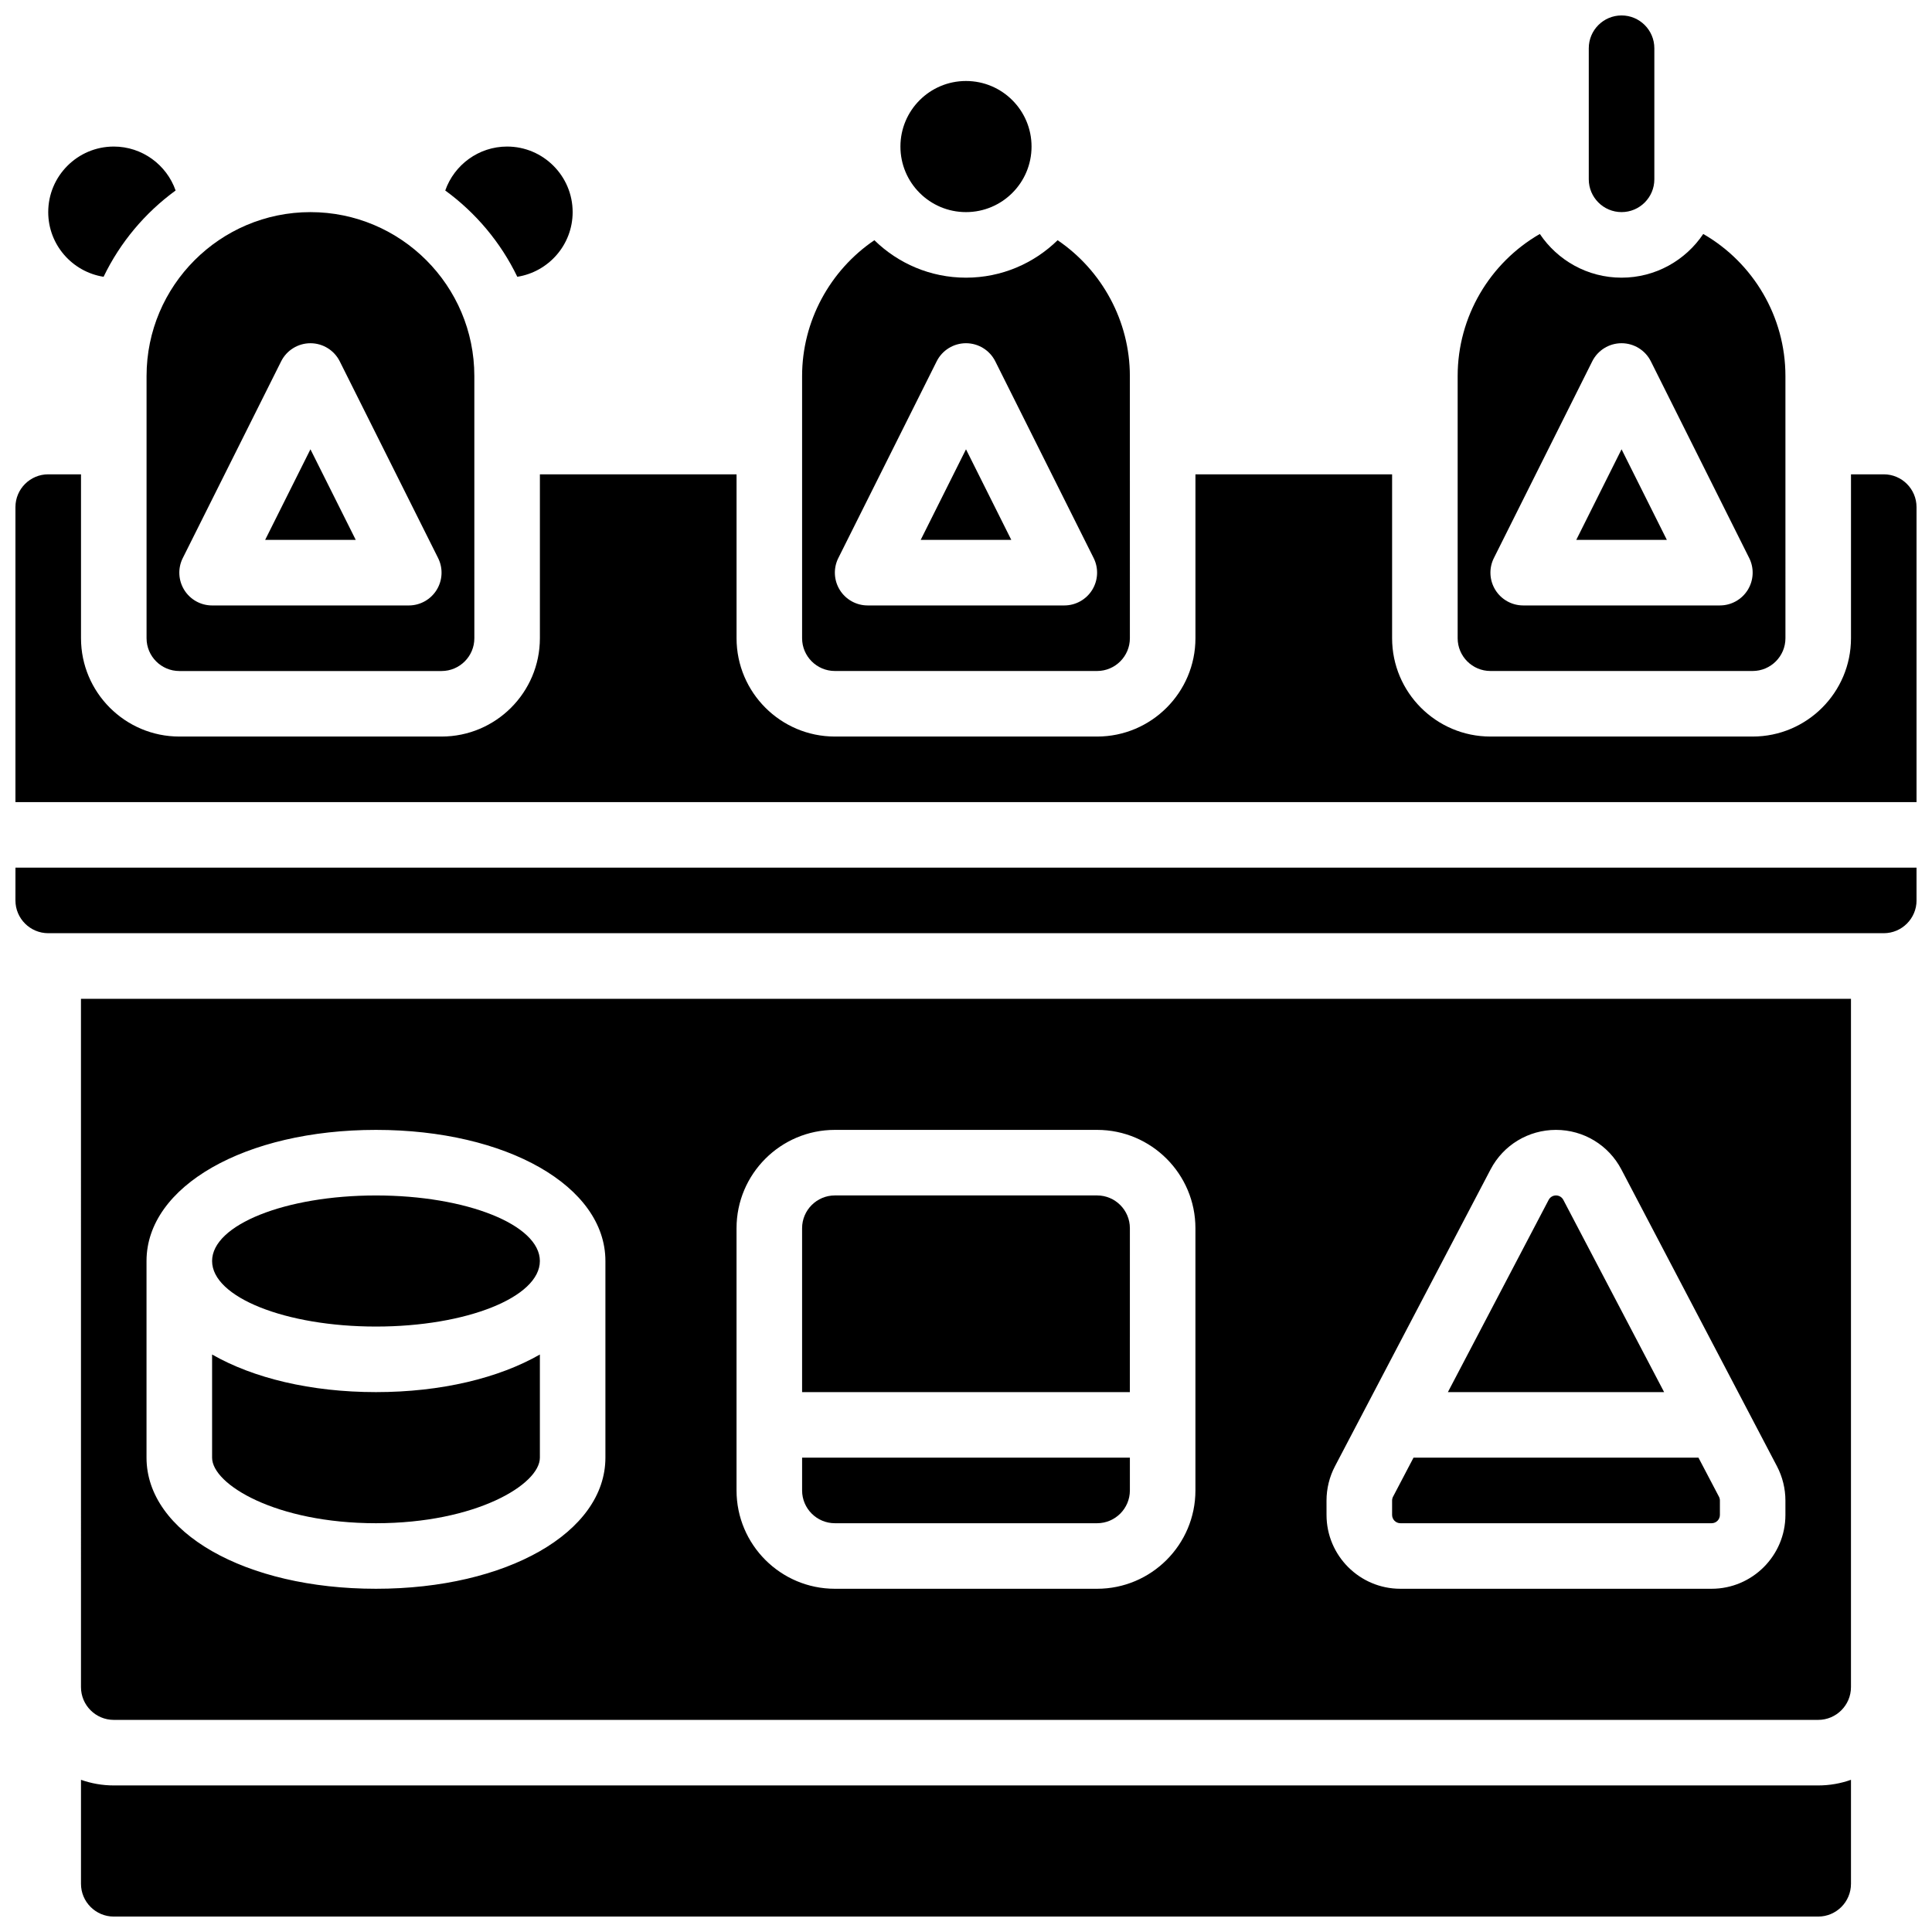
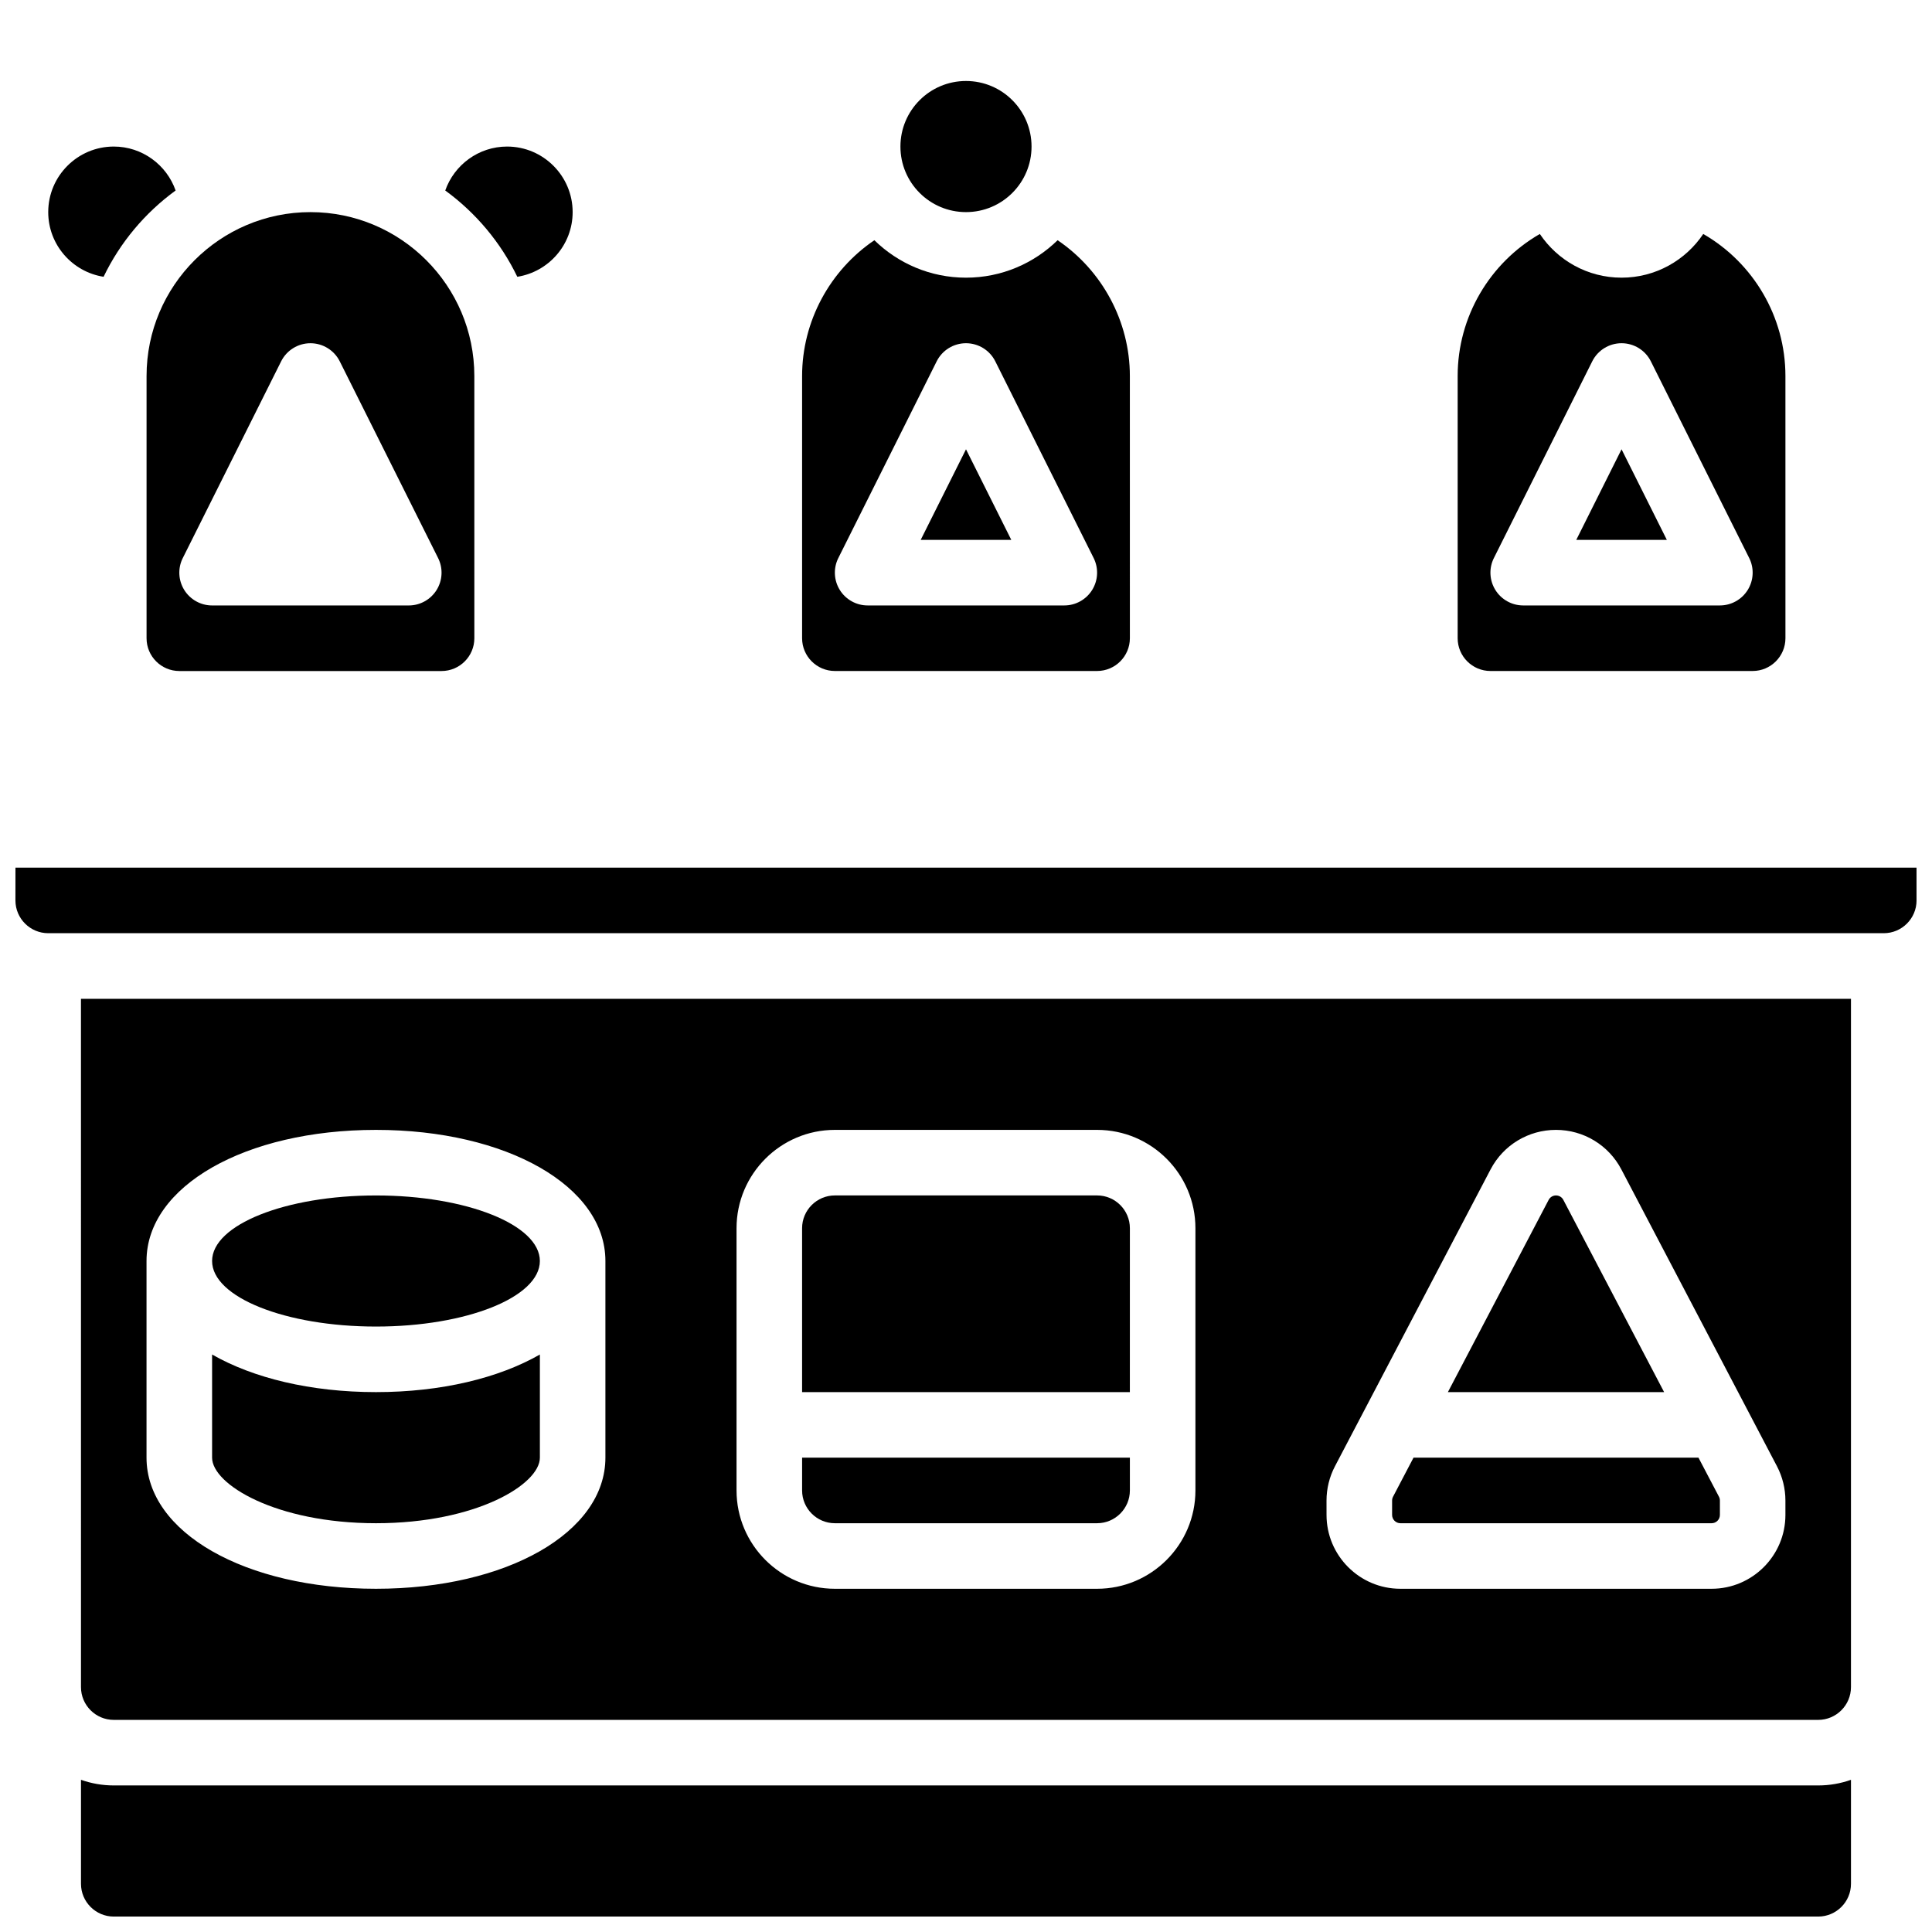
<svg xmlns="http://www.w3.org/2000/svg" width="800px" height="800px" version="1.1" viewBox="144 144 512 512">
  <defs>
    <clipPath id="d">
      <path d="m565 148.09h18v52.906h-18z" />
    </clipPath>
    <clipPath id="c">
      <path d="m165 615h470v36.902h-470z" />
    </clipPath>
    <clipPath id="b">
-       <path d="m148.09 269h503.81v88h-503.81z" />
-     </clipPath>
+       </clipPath>
    <clipPath id="a">
      <path d="m148.09 373h503.81v19h-503.81z" />
    </clipPath>
  </defs>
  <g clip-path="url(#d)">
-     <path d="m573.73 200.21c4.789 0 8.688-3.898 8.688-8.688v-34.742c0-4.789-3.898-8.688-8.688-8.688-4.789 0-8.688 3.898-8.688 8.688v34.746c0 4.789 3.898 8.684 8.688 8.684z" />
-   </g>
-   <path d="m226.27 263.07-12.004 24.008h24.012z" />
+     </g>
  <g clip-path="url(#c)">
    <path d="m174.15 617.16c-3.043 0-5.969-0.531-8.688-1.492v27.555c0 4.789 3.898 8.688 8.688 8.688h451.69c4.789 0 8.688-3.898 8.688-8.688v-27.555c-2.719 0.965-5.641 1.492-8.688 1.492z" />
  </g>
  <path d="m573.73 263.07-12.004 24.008h24.008z" />
  <path d="m281.09 217.35c8.293-1.305 14.668-8.48 14.668-17.141 0-9.578-7.793-17.371-17.371-17.371-7.531 0-14.012 4.848-16.391 11.648 8.102 5.906 14.703 13.754 19.094 22.863z" />
  <path d="m182.84 313.14c0 4.789 3.898 8.688 8.688 8.688h69.492c4.789 0 8.688-3.898 8.688-8.688l-0.004-69.492c0-23.949-19.484-43.434-43.434-43.434-23.945 0-43.43 19.484-43.43 43.434zm9.602-21.258 26.059-52.117c1.473-2.945 4.481-4.805 7.769-4.805 3.289 0 6.297 1.859 7.769 4.801l26.059 52.117c1.348 2.691 1.203 5.891-0.379 8.453s-4.379 4.121-7.387 4.121h-52.121c-3.012 0-5.809-1.559-7.391-4.121-1.582-2.562-1.727-5.758-0.379-8.449z" />
  <path d="m538.98 321.82h69.492c4.789 0 8.688-3.898 8.688-8.688l-0.004-69.488c0-15.699-8.5-29.992-21.777-37.641-4.676 6.977-12.637 11.582-21.652 11.582-9.016 0-16.977-4.606-21.656-11.582-13.277 7.648-21.777 21.941-21.777 37.641v69.492c0 4.789 3.898 8.684 8.688 8.684zm0.918-29.941 26.059-52.117c1.473-2.945 4.481-4.805 7.769-4.805 3.289 0 6.297 1.859 7.769 4.801l26.059 52.117c1.348 2.691 1.203 5.891-0.379 8.453s-4.383 4.121-7.391 4.121h-52.117c-3.012 0-5.809-1.559-7.391-4.121-1.582-2.562-1.727-5.758-0.379-8.449z" />
  <g clip-path="url(#b)">
    <path d="m643.22 269.7h-8.688v43.434c0 14.367-11.691 26.059-26.059 26.059h-69.492c-14.371 0-26.059-11.691-26.059-26.059v-43.434h-52.117v43.434c0 14.371-11.691 26.059-26.059 26.059h-69.492c-14.371 0-26.059-11.691-26.059-26.059v-43.434h-52.117v43.434c0 14.371-11.691 26.059-26.059 26.059h-69.492c-14.371 0-26.059-11.691-26.059-26.059v-43.434h-8.688c-4.789 0-8.688 3.898-8.688 8.688v78.176h503.81v-78.176c0-4.789-3.894-8.688-8.684-8.688z" />
  </g>
  <path d="m400 263.07-12.008 24.008h24.012z" />
  <path d="m417.37 182.84c0 9.594-7.777 17.371-17.371 17.371-9.598 0-17.375-7.777-17.375-17.371s7.777-17.375 17.375-17.375c9.594 0 17.371 7.781 17.371 17.375" />
  <path d="m365.25 321.82h69.492c4.789 0 8.688-3.898 8.688-8.688l-0.004-69.488c0-14.484-7.348-27.984-19.148-35.984-6.269 6.133-14.84 9.926-24.281 9.926s-18.012-3.793-24.281-9.926c-11.805 8-19.152 21.5-19.152 35.984v69.492c0 4.789 3.898 8.684 8.688 8.684zm0.918-29.941 26.059-52.117c1.469-2.945 4.477-4.805 7.769-4.805 3.289 0 6.297 1.859 7.769 4.801l26.059 52.117c1.348 2.691 1.203 5.891-0.379 8.453-1.586 2.562-4.383 4.121-7.391 4.121h-52.117c-3.012 0-5.809-1.559-7.391-4.121s-1.727-5.758-0.379-8.449z" />
  <path d="m171.45 217.35c4.387-9.113 10.988-16.961 19.09-22.867-2.375-6.797-8.855-11.645-16.387-11.645-9.578 0-17.371 7.793-17.371 17.371 0 8.66 6.371 15.836 14.668 17.141z" />
  <path d="m165.46 591.1c0 4.789 3.898 8.688 8.688 8.688h451.69c4.789 0 8.688-3.898 8.688-8.688v-182.41h-469.07zm330.08-49.438c0-3.152 0.773-6.293 2.238-9.086l41.238-78.664c3.387-6.465 10.027-10.48 17.328-10.48 7.301 0 13.941 4.016 17.332 10.48l41.238 78.664c1.465 2.793 2.238 5.934 2.238 9.086v3.812c0 10.789-8.777 19.566-19.566 19.566h-82.477c-10.789 0-19.566-8.777-19.566-19.566zm-156.35-72.172c0-14.367 11.691-26.059 26.059-26.059h69.492c14.371 0 26.059 11.691 26.059 26.059v69.492c0 14.367-11.691 26.059-26.059 26.059h-69.492c-14.371 0-26.059-11.691-26.059-26.059zm-156.36 8.688c0-19.809 26.141-34.746 60.805-34.746 34.664 0 60.805 14.938 60.805 34.746v52.117c0 19.809-26.141 34.746-60.805 34.746-34.664 0-60.805-14.938-60.805-34.746z" />
  <path d="m243.64 547.67c26.512 0 43.434-10.289 43.434-17.371v-27.336c-10.871 6.219-26.086 9.961-43.434 9.961-17.348 0-32.562-3.742-43.434-9.965v27.336c0 7.082 16.922 17.375 43.434 17.375z" />
  <path d="m287.07 478.18c0 9.594-19.445 17.371-43.43 17.371-23.988 0-43.434-7.777-43.434-17.371s19.445-17.371 43.434-17.371c23.984 0 43.43 7.777 43.43 17.371" />
  <g clip-path="url(#a)">
    <path d="m148.09 382.62c0 4.789 3.898 8.688 8.688 8.688h486.44c4.789 0 8.688-3.898 8.688-8.688v-8.688h-503.81z" />
  </g>
  <path d="m443.43 469.49c0-4.789-3.898-8.688-8.688-8.688h-69.492c-4.789 0-8.688 3.898-8.688 8.688v43.434h86.863z" />
  <path d="m515.12 547.67h82.477c1.211 0 2.195-0.984 2.195-2.195v-3.812c0-0.355-0.086-0.707-0.25-1.02l-5.43-10.348h-75.516l-5.426 10.348c-0.164 0.312-0.25 0.664-0.25 1.02v3.812c0.004 1.211 0.988 2.195 2.199 2.195z" />
  <path d="m558.3 461.98c-0.379-0.727-1.125-1.176-1.945-1.176-0.82 0-1.562 0.449-1.945 1.176l-26.703 50.941h57.301z" />
  <path d="m365.25 547.67h69.492c4.789 0 8.688-3.898 8.688-8.688v-8.688h-86.863v8.688c-0.004 4.789 3.894 8.688 8.684 8.688z" />
</svg>